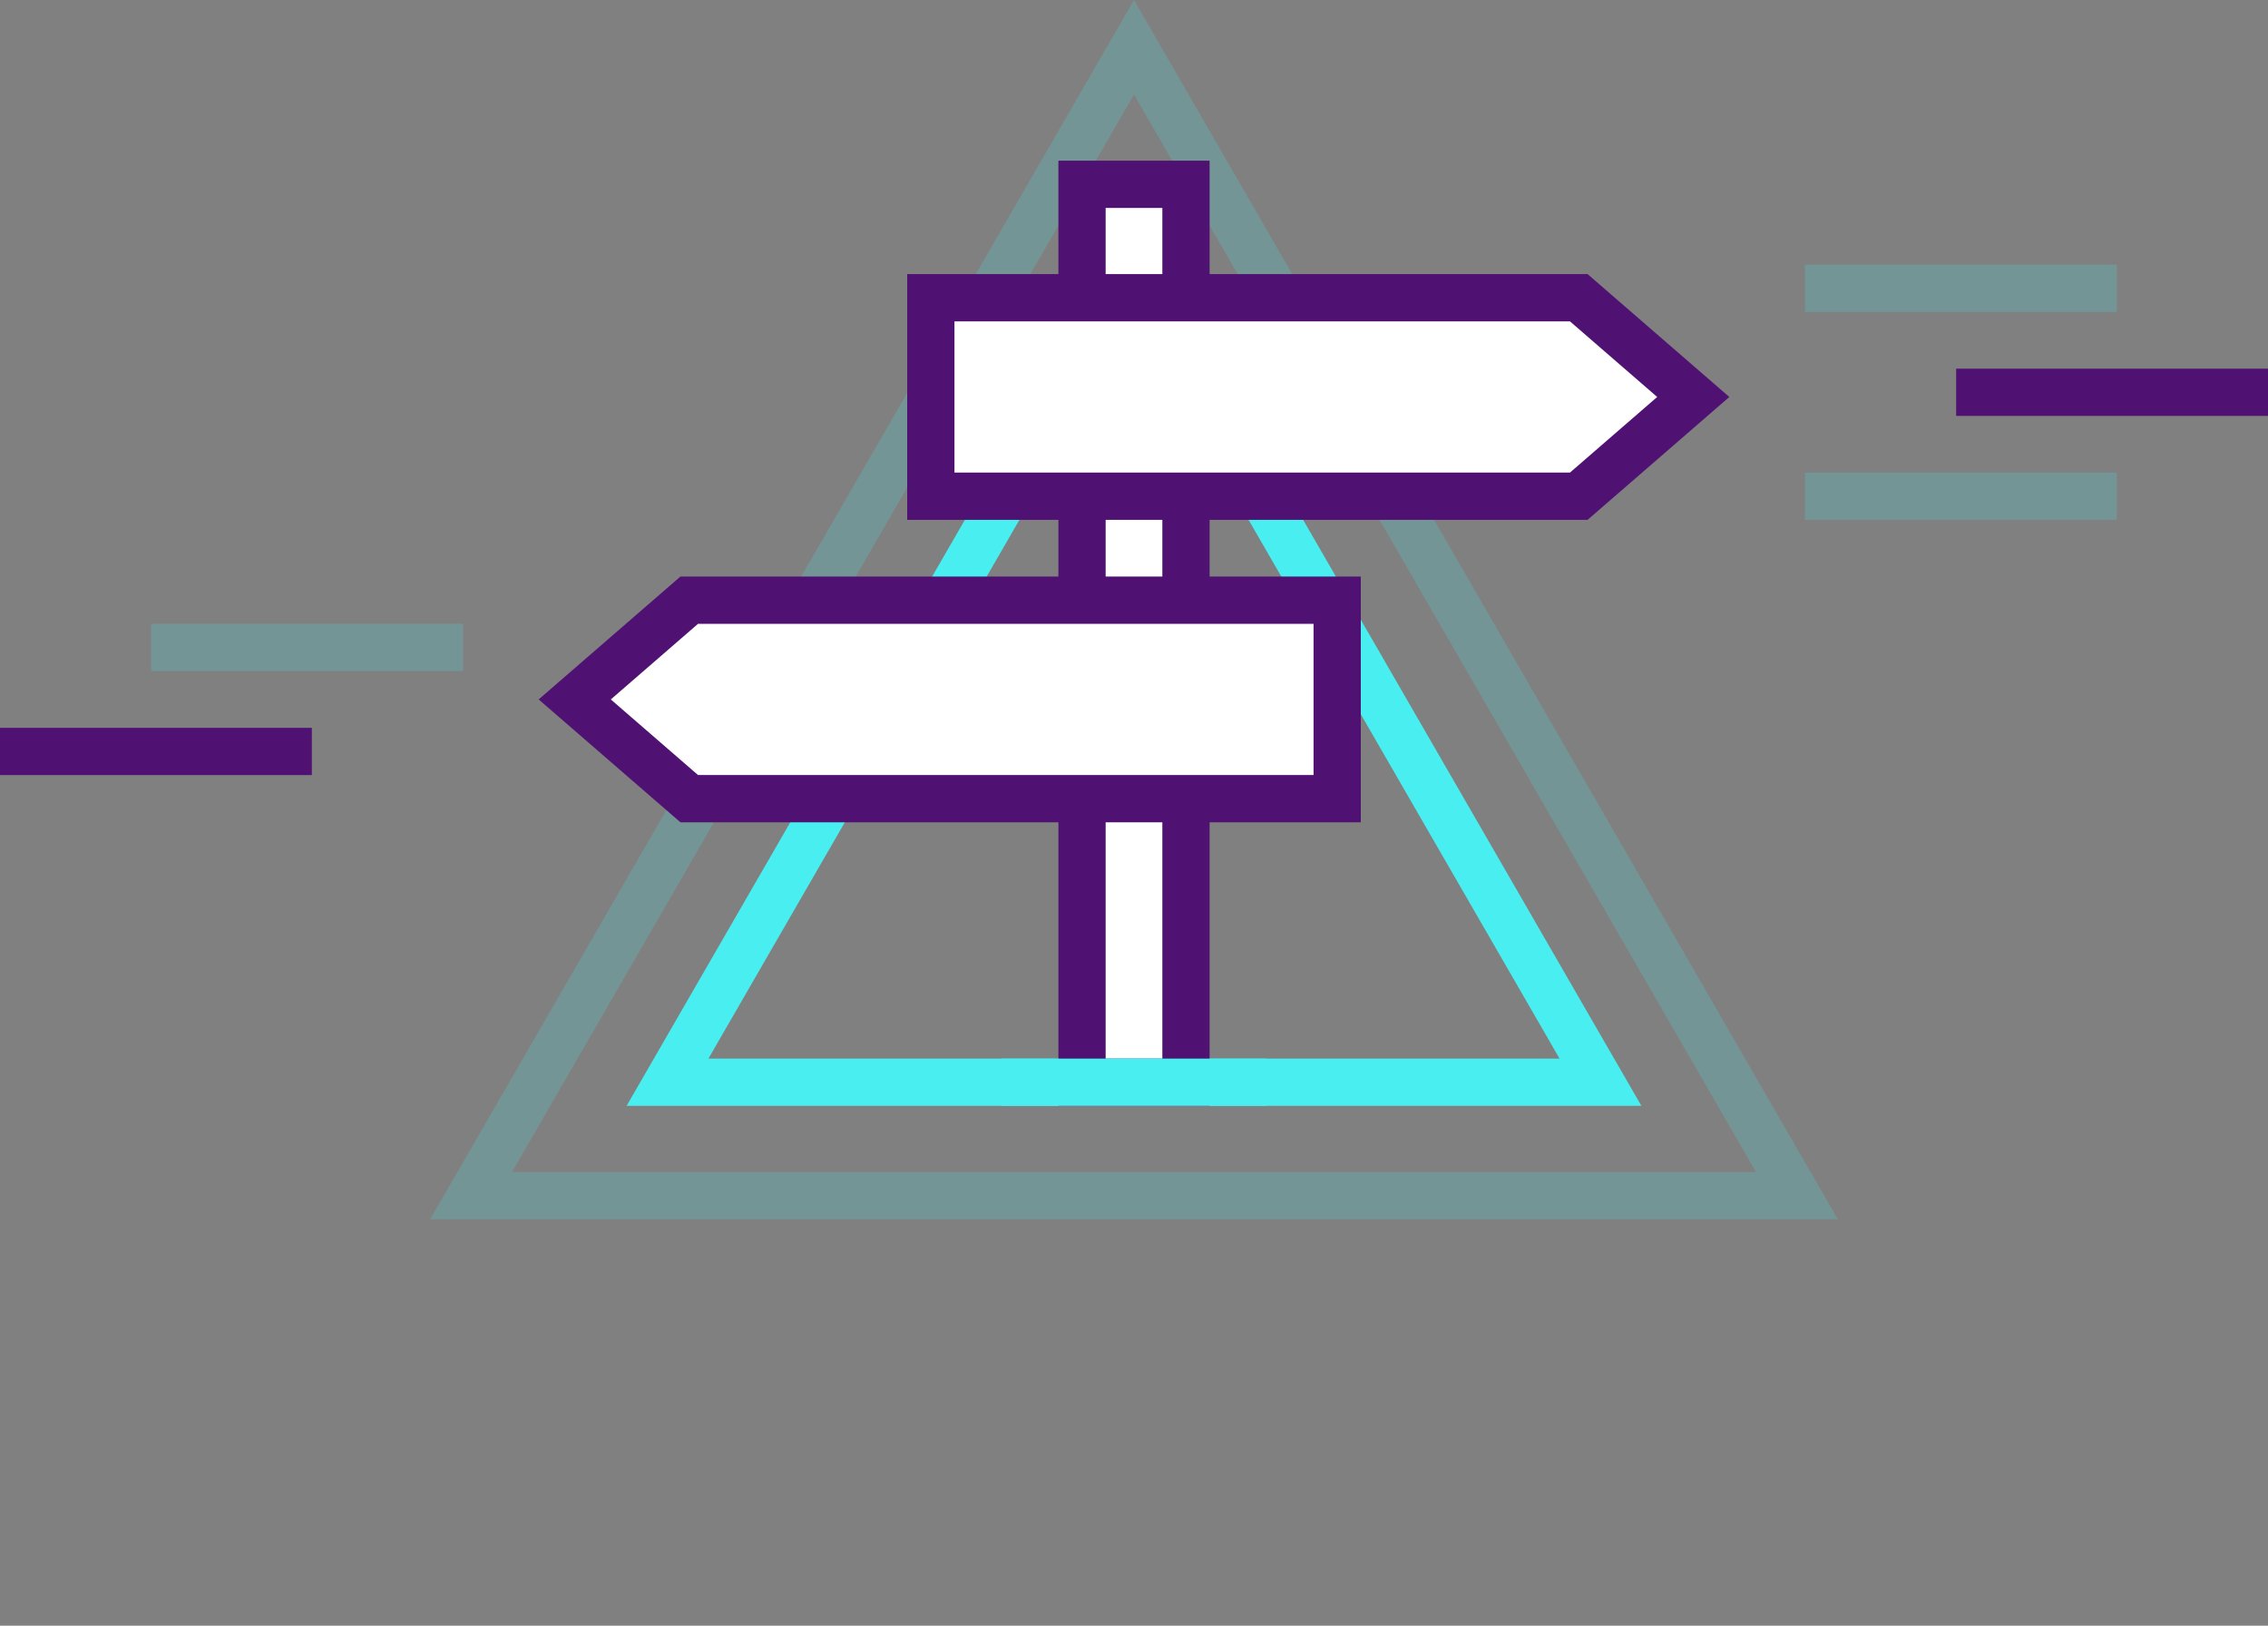
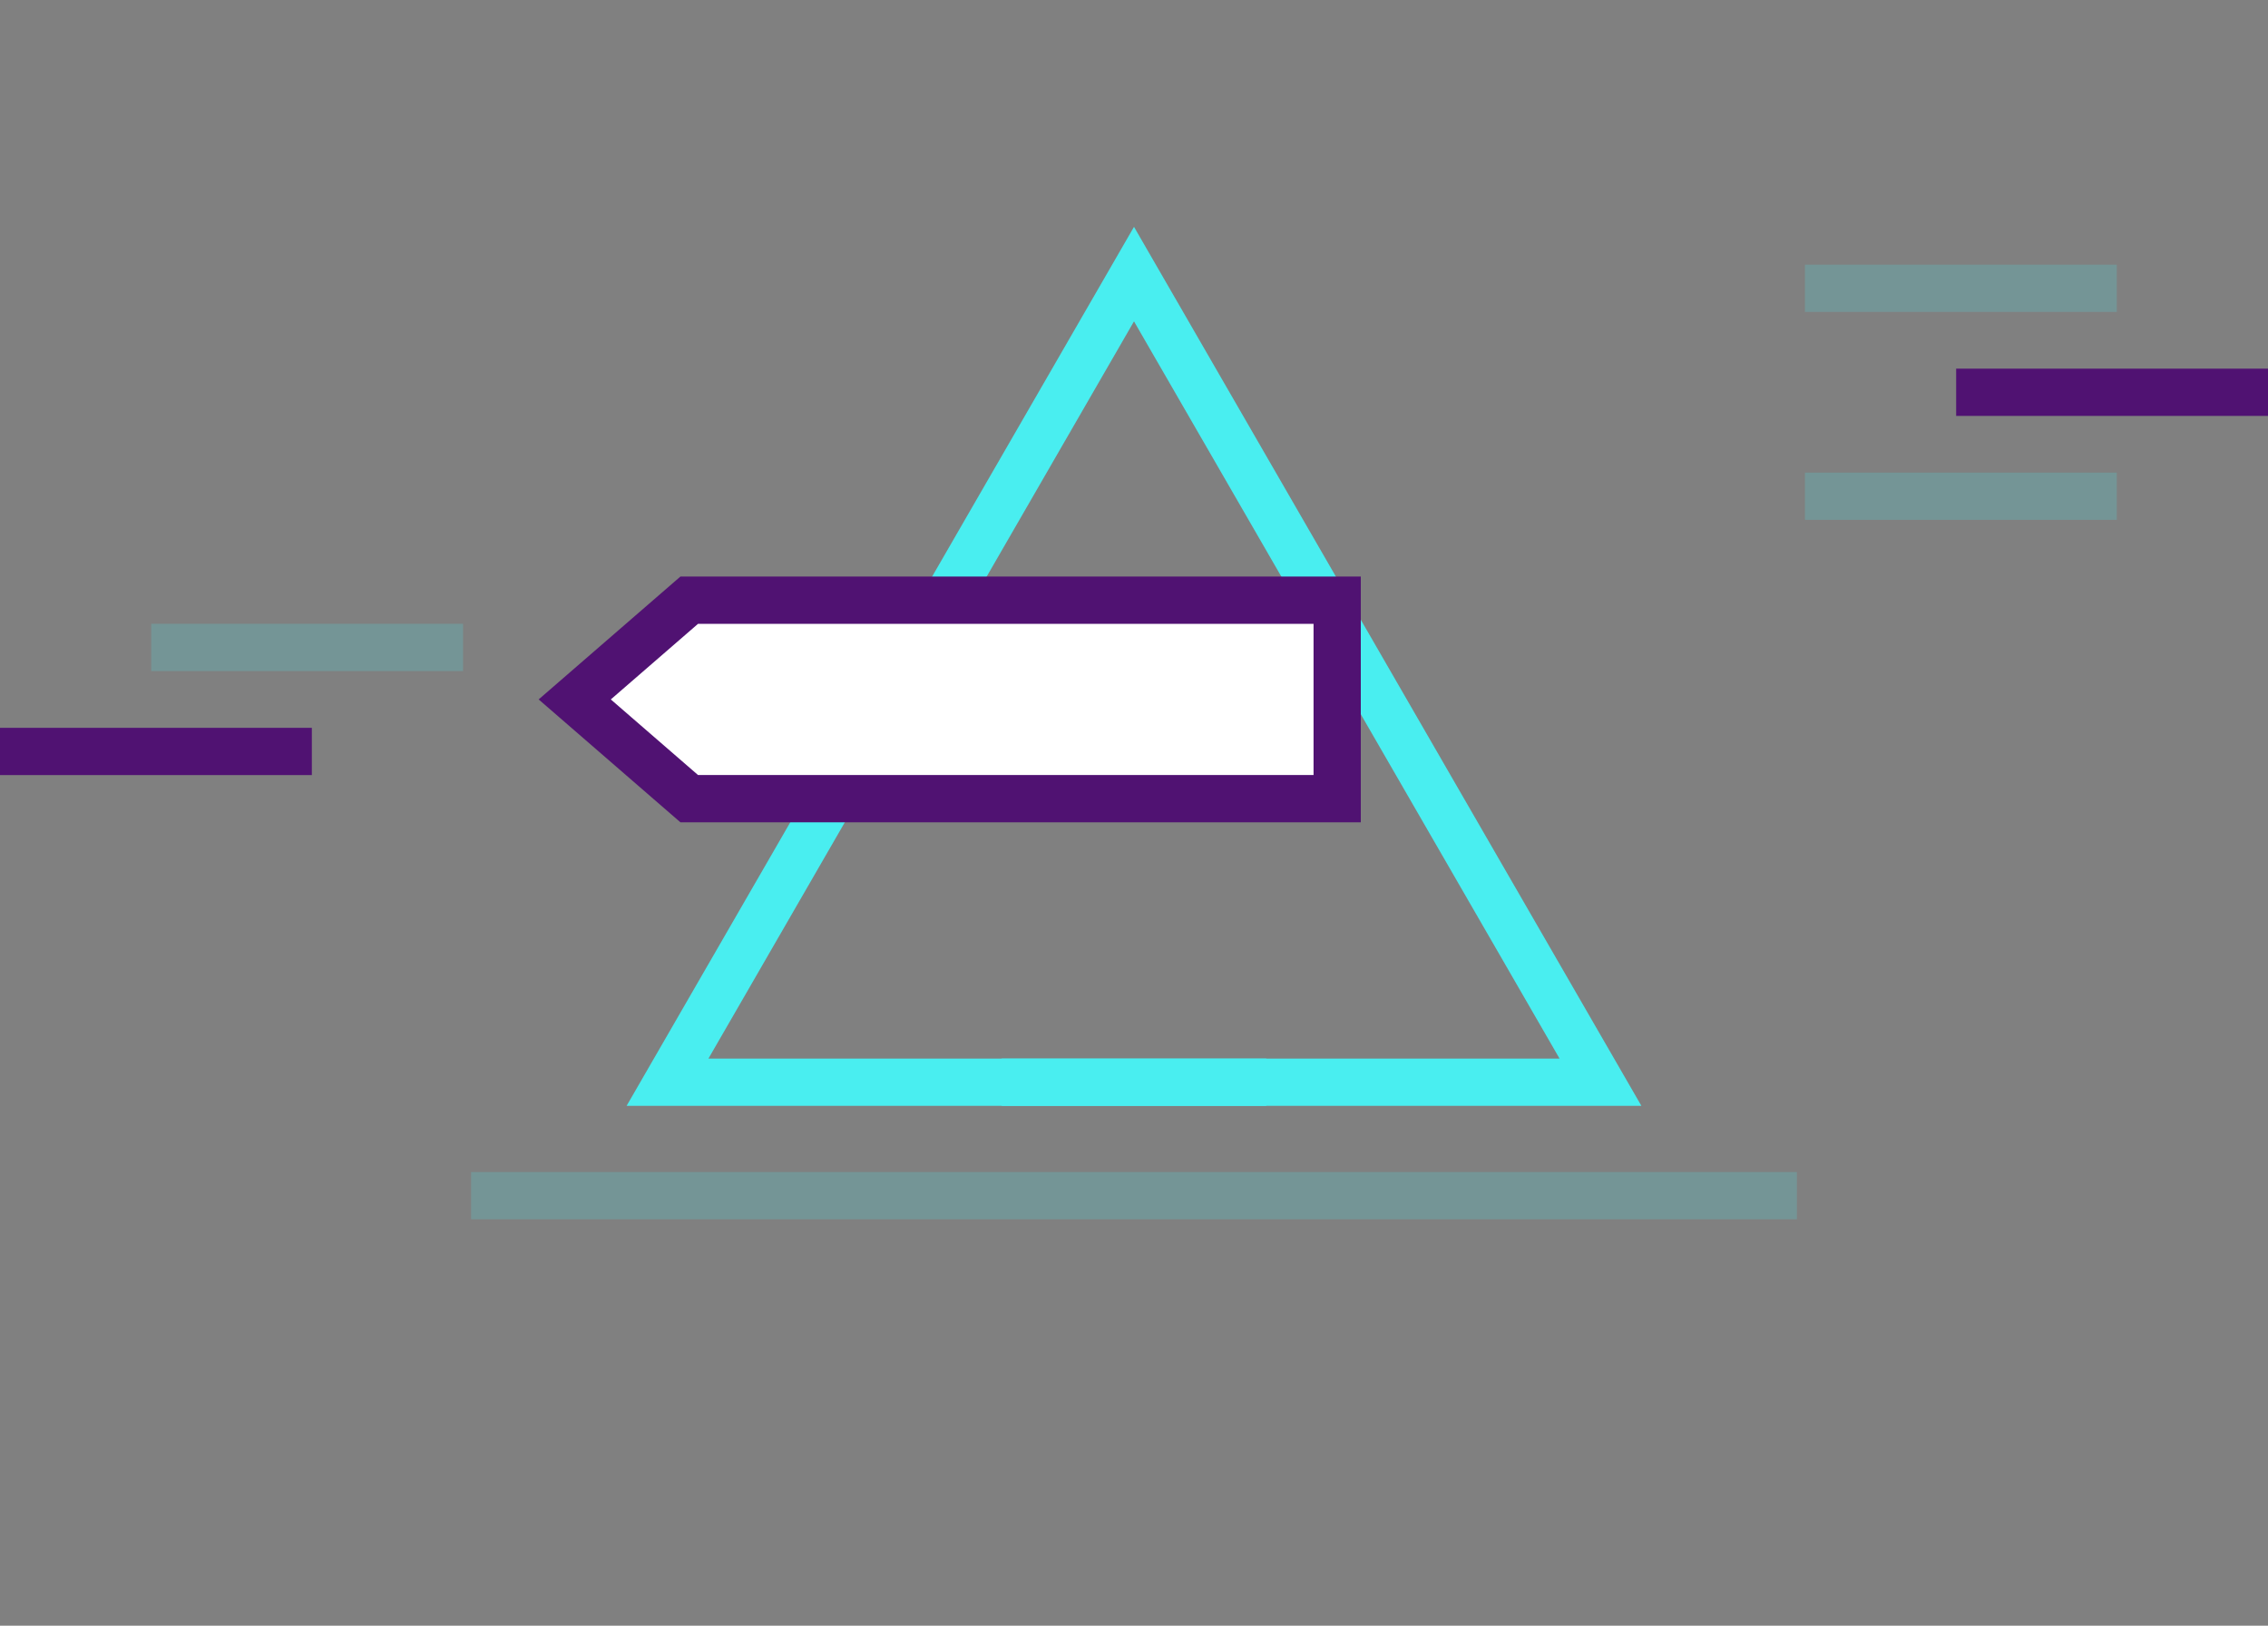
<svg xmlns="http://www.w3.org/2000/svg" width="240" height="172" viewBox="0 0 240 172" fill="none">
  <rect x="0" y="0" width="240" height="172" fill="#808080" stroke="none" />
  <path d="M70.637 114.5L120 29L169.363 114.5H70.637Z" stroke="#49EEF0" stroke-width="5" />
-   <path opacity="0.2" d="M49.852 126.5L120 5L190.148 126.5H49.852Z" stroke="#49EEF0" stroke-width="5" />
-   <rect x="114.5" y="19.5" width="11" height="95" fill="white" stroke="#501272" stroke-width="5" />
+   <path opacity="0.2" d="M49.852 126.5L190.148 126.5H49.852Z" stroke="#49EEF0" stroke-width="5" />
  <rect x="106" y="112" width="28" height="5" fill="#49EEF0" />
-   <path d="M98.5 31.5H167.067L179.183 42L167.067 52.5H98.5V31.5Z" fill="white" stroke="#501272" stroke-width="5" />
  <path d="M141.5 63.5H72.933L60.817 74L72.933 84.5H141.5V63.5Z" fill="white" stroke="#501272" stroke-width="5" />
  <rect opacity="0.2" x="191" y="28" width="33" height="5" fill="#49EEF0" />
  <rect opacity="0.2" x="191" y="50" width="33" height="5" fill="#49EEF0" />
  <rect x="207" y="39.004" width="33" height="5" fill="#501272" />
  <rect opacity="0.2" width="33" height="5" transform="matrix(-1 -1.77861e-07 -1.77861e-07 1 49 66)" fill="#49EEF0" />
  <rect width="33" height="5" transform="matrix(-1 -1.77861e-07 -1.77861e-07 1 33 77.004)" fill="#501272" />
</svg>